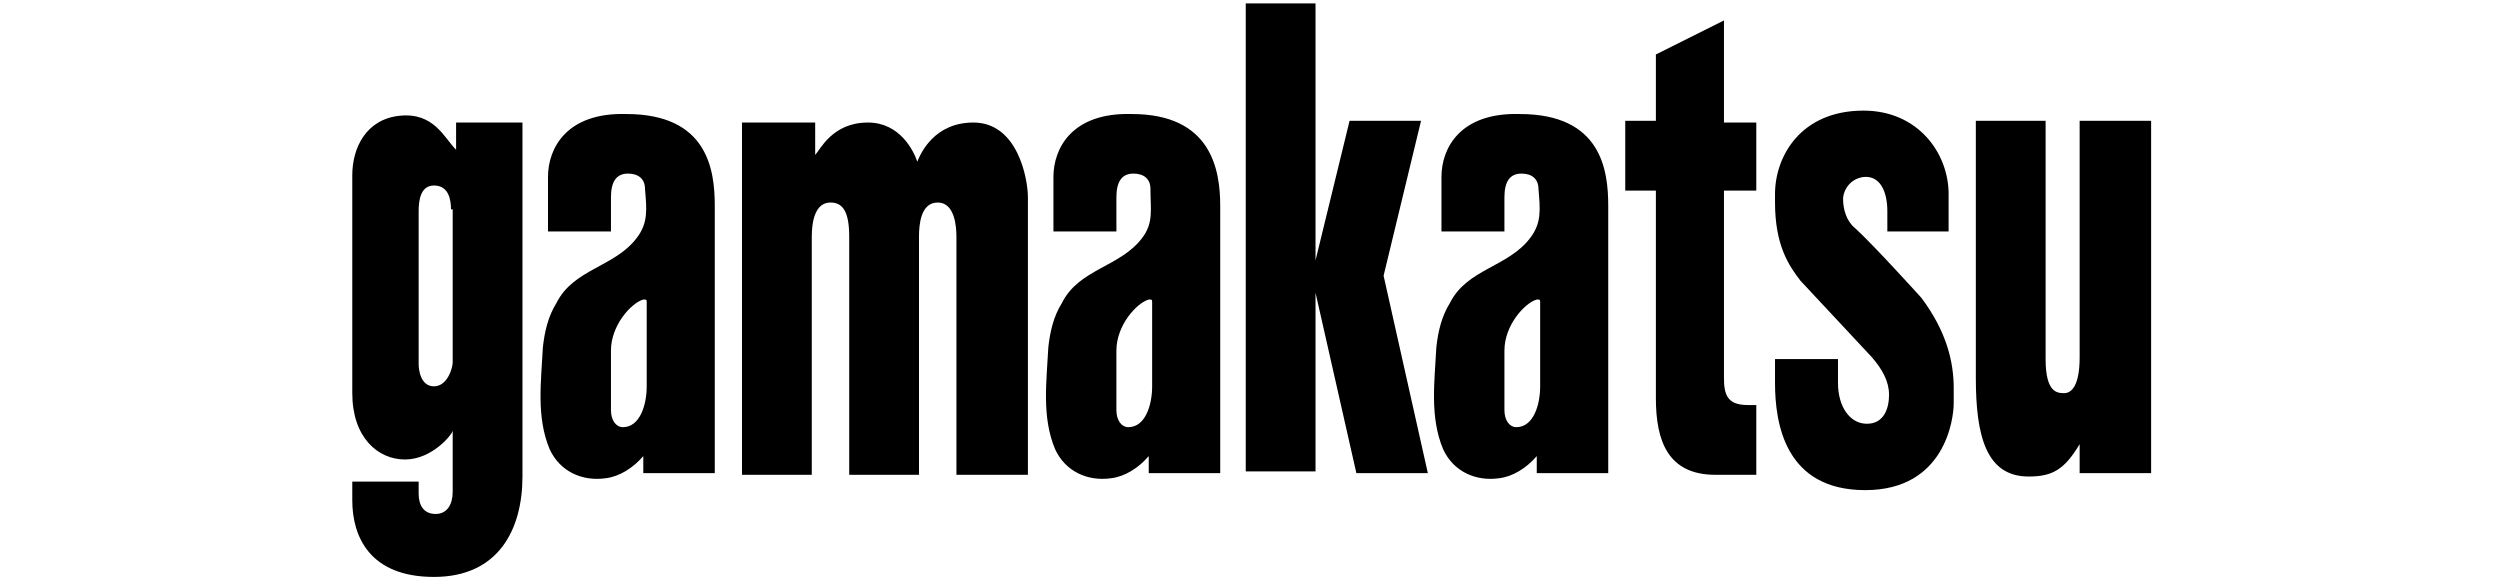
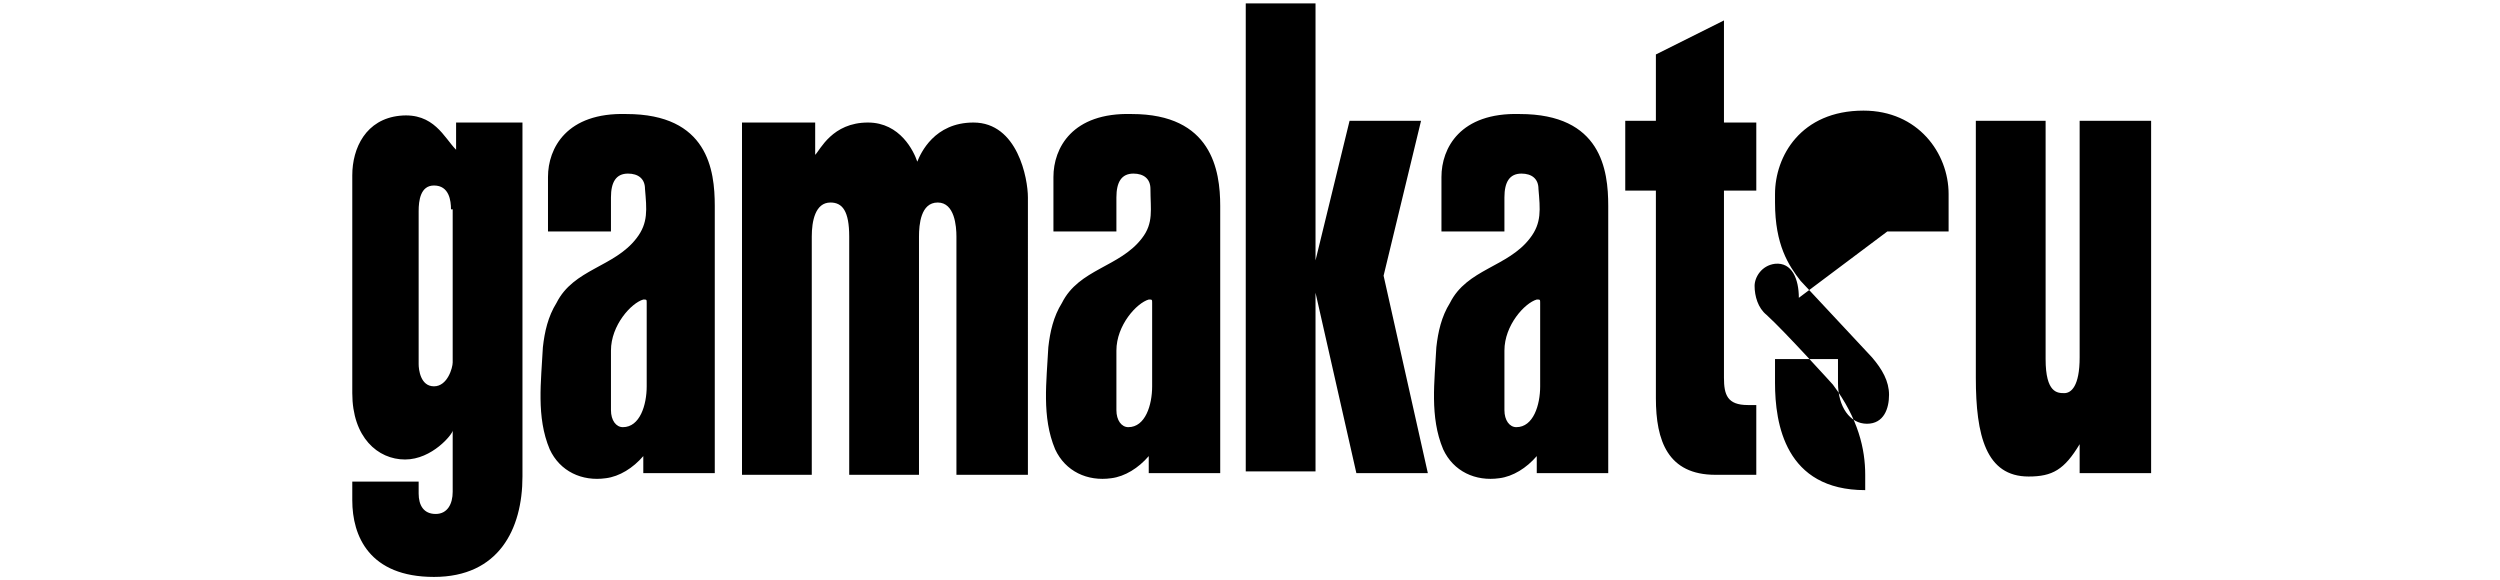
<svg xmlns="http://www.w3.org/2000/svg" version="1.1" id="レイヤー_1" x="0px" y="0px" viewBox="0 0 146.9 34.1" style="enable-background:new 0 0 146.9 34.1;" xml:space="preserve">
-   <path d="M120.2,7.1v14c0,2,0.7,2,1.1,2c0.4,0,0.9-0.4,0.9-2.1V7.1h4.2v20.7h-4.2v-1.7c-0.9,1.5-1.6,1.9-3,1.9  c-2.5,0-3.1-2.4-3.1-5.8V7.1H120.2z M110.9,13.6h3.6v-2.2c0-2.4-1.8-4.9-5-4.9c-3.7,0-5.2,2.7-5.2,4.9v0.5c0,2.5,0.8,3.7,1.5,4.6  l4.2,4.5c0.6,0.7,1,1.4,1,2.2c0,0.8-0.3,1.7-1.3,1.7c-1,0-1.7-1-1.7-2.4v-1.4h-3.7v1.4c0,2.4,0.6,6.3,5.3,6.3c4.7,0,5.2-4.2,5.2-5.1  v-0.9c0-1.5-0.4-3.3-1.9-5.3c0,0-2.8-3.1-3.9-4.1c-0.5-0.4-0.7-1.1-0.7-1.7c0-0.5,0.4-1.2,1.2-1.3c1-0.1,1.4,0.9,1.4,2L110.9,13.6z   M101.3,7.2v-6l-4,2v3.9h-1.8v4.1h1.8v12.2c0,2.5,0.7,4.5,3.5,4.5h2.4v-4.1h-0.5c-1.2,0-1.4-0.6-1.4-1.6v-11h1.9V7.2H101.3z   M71.7,12.1v15.7h-4.2v-1c-0.6,0.7-1.4,1.2-2.2,1.3c-1.4,0.2-2.7-0.4-3.3-1.7c-0.8-1.9-0.5-4-0.4-6c0.1-0.9,0.3-1.8,0.8-2.6  c1-2,3.4-2.1,4.7-3.8c0.7-0.9,0.5-1.7,0.5-2.9c0-0.6-0.4-0.9-1-0.9c-0.7,0-1,0.5-1,1.4v2h-3.7c0-1.5,0-1.8,0-3.2  c0-1.7,1.1-3.8,4.6-3.7C71.2,6.7,71.7,10,71.7,12.1z M67.7,17.8c0-0.2,0-0.2-0.2-0.2c-0.7,0.2-1.9,1.5-1.9,3v3.5c0,0.6,0.3,1,0.7,1  c1,0,1.4-1.3,1.4-2.4V17.8z M77.3,17.2l2.4,10.6h4.2l-2.6-11.6l2.2-9.1h-4.2l-2,8.2l0-15.1h-4.1v27.5h4.1L77.3,17.2z M42,12.1v15.7  h-4.2v-1c-0.6,0.7-1.4,1.2-2.2,1.3c-1.4,0.2-2.7-0.4-3.3-1.7c-0.8-1.9-0.5-4-0.4-6c0.1-0.9,0.3-1.8,0.8-2.6c1-2,3.4-2.1,4.7-3.8  c0.7-0.9,0.6-1.7,0.5-2.9c0-0.6-0.4-0.9-1-0.9c-0.7,0-1,0.5-1,1.4v2h-3.7c0-1.5,0-1.8,0-3.2c0-1.7,1.1-3.8,4.6-3.7  C41.6,6.7,42,10,42,12.1z M38,17.8c0-0.2,0-0.2-0.2-0.2c-0.7,0.2-1.9,1.5-1.9,3v3.5c0,0.6,0.3,1,0.7,1c1,0,1.4-1.3,1.4-2.4V17.8z   M43.6,7.2v20.7h4.1v-14c0-0.9,0.2-2,1.1-2c0.7,0,1.1,0.5,1.1,2v14H54V13.9c0-0.7,0.1-2,1.1-2c1,0,1.1,1.4,1.1,2v14h4.2V11.6  c0-1.1-0.6-4.4-3.2-4.4c-2.3,0-3.1,1.8-3.3,2.3c-0.2-0.6-1-2.3-2.9-2.3c-2.1,0-2.8,1.6-3.1,1.9c0-0.7,0-1.9,0-1.9H43.6z M94.5,12.1  v15.7h-4.2v-1c-0.6,0.7-1.4,1.2-2.2,1.3c-1.4,0.2-2.7-0.4-3.3-1.7c-0.8-1.9-0.5-4-0.4-6c0.1-0.9,0.3-1.8,0.8-2.6  c1-2,3.4-2.1,4.7-3.8c0.7-0.9,0.6-1.7,0.5-2.9c0-0.6-0.4-0.9-1-0.9c-0.7,0-1,0.5-1,1.4v2h-3.7c0-1.5,0-1.8,0-3.2  c0-1.7,1.1-3.8,4.6-3.7C94.1,6.7,94.5,10,94.5,12.1z M90.5,17.8c0-0.2,0-0.2-0.2-0.2c-0.7,0.2-1.9,1.5-1.9,3v3.5c0,0.6,0.3,1,0.7,1  c1,0,1.4-1.3,1.4-2.4V17.8z M30.7,7.2v20.8c0,3.1-1.4,5.9-5.2,5.9c-3.8,0-4.8-2.4-4.8-4.5v-1.1h3.9v0.7c0,0.7,0.3,1.2,1,1.2  c0.7,0,1-0.6,1-1.3v-3.6c0,0.2-1.2,1.7-2.8,1.7c-1.6,0-3.1-1.3-3.1-3.9V10.3c0-1.6,0.8-3.3,2.8-3.5c2-0.2,2.6,1.3,3.3,2V7.2H30.7z   M26.5,12.3c0-0.5-0.1-1.4-1-1.4c-0.8,0-0.9,0.9-0.9,1.5v9c0,0.3,0.1,1.3,0.9,1.3c0.8,0,1.1-1.1,1.1-1.4V12.3z" />
+   <path d="M120.2,7.1v14c0,2,0.7,2,1.1,2c0.4,0,0.9-0.4,0.9-2.1V7.1h4.2v20.7h-4.2v-1.7c-0.9,1.5-1.6,1.9-3,1.9  c-2.5,0-3.1-2.4-3.1-5.8V7.1H120.2z M110.9,13.6h3.6v-2.2c0-2.4-1.8-4.9-5-4.9c-3.7,0-5.2,2.7-5.2,4.9v0.5c0,2.5,0.8,3.7,1.5,4.6  l4.2,4.5c0.6,0.7,1,1.4,1,2.2c0,0.8-0.3,1.7-1.3,1.7c-1,0-1.7-1-1.7-2.4v-1.4h-3.7v1.4c0,2.4,0.6,6.3,5.3,6.3v-0.9c0-1.5-0.4-3.3-1.9-5.3c0,0-2.8-3.1-3.9-4.1c-0.5-0.4-0.7-1.1-0.7-1.7c0-0.5,0.4-1.2,1.2-1.3c1-0.1,1.4,0.9,1.4,2L110.9,13.6z   M101.3,7.2v-6l-4,2v3.9h-1.8v4.1h1.8v12.2c0,2.5,0.7,4.5,3.5,4.5h2.4v-4.1h-0.5c-1.2,0-1.4-0.6-1.4-1.6v-11h1.9V7.2H101.3z   M71.7,12.1v15.7h-4.2v-1c-0.6,0.7-1.4,1.2-2.2,1.3c-1.4,0.2-2.7-0.4-3.3-1.7c-0.8-1.9-0.5-4-0.4-6c0.1-0.9,0.3-1.8,0.8-2.6  c1-2,3.4-2.1,4.7-3.8c0.7-0.9,0.5-1.7,0.5-2.9c0-0.6-0.4-0.9-1-0.9c-0.7,0-1,0.5-1,1.4v2h-3.7c0-1.5,0-1.8,0-3.2  c0-1.7,1.1-3.8,4.6-3.7C71.2,6.7,71.7,10,71.7,12.1z M67.7,17.8c0-0.2,0-0.2-0.2-0.2c-0.7,0.2-1.9,1.5-1.9,3v3.5c0,0.6,0.3,1,0.7,1  c1,0,1.4-1.3,1.4-2.4V17.8z M77.3,17.2l2.4,10.6h4.2l-2.6-11.6l2.2-9.1h-4.2l-2,8.2l0-15.1h-4.1v27.5h4.1L77.3,17.2z M42,12.1v15.7  h-4.2v-1c-0.6,0.7-1.4,1.2-2.2,1.3c-1.4,0.2-2.7-0.4-3.3-1.7c-0.8-1.9-0.5-4-0.4-6c0.1-0.9,0.3-1.8,0.8-2.6c1-2,3.4-2.1,4.7-3.8  c0.7-0.9,0.6-1.7,0.5-2.9c0-0.6-0.4-0.9-1-0.9c-0.7,0-1,0.5-1,1.4v2h-3.7c0-1.5,0-1.8,0-3.2c0-1.7,1.1-3.8,4.6-3.7  C41.6,6.7,42,10,42,12.1z M38,17.8c0-0.2,0-0.2-0.2-0.2c-0.7,0.2-1.9,1.5-1.9,3v3.5c0,0.6,0.3,1,0.7,1c1,0,1.4-1.3,1.4-2.4V17.8z   M43.6,7.2v20.7h4.1v-14c0-0.9,0.2-2,1.1-2c0.7,0,1.1,0.5,1.1,2v14H54V13.9c0-0.7,0.1-2,1.1-2c1,0,1.1,1.4,1.1,2v14h4.2V11.6  c0-1.1-0.6-4.4-3.2-4.4c-2.3,0-3.1,1.8-3.3,2.3c-0.2-0.6-1-2.3-2.9-2.3c-2.1,0-2.8,1.6-3.1,1.9c0-0.7,0-1.9,0-1.9H43.6z M94.5,12.1  v15.7h-4.2v-1c-0.6,0.7-1.4,1.2-2.2,1.3c-1.4,0.2-2.7-0.4-3.3-1.7c-0.8-1.9-0.5-4-0.4-6c0.1-0.9,0.3-1.8,0.8-2.6  c1-2,3.4-2.1,4.7-3.8c0.7-0.9,0.6-1.7,0.5-2.9c0-0.6-0.4-0.9-1-0.9c-0.7,0-1,0.5-1,1.4v2h-3.7c0-1.5,0-1.8,0-3.2  c0-1.7,1.1-3.8,4.6-3.7C94.1,6.7,94.5,10,94.5,12.1z M90.5,17.8c0-0.2,0-0.2-0.2-0.2c-0.7,0.2-1.9,1.5-1.9,3v3.5c0,0.6,0.3,1,0.7,1  c1,0,1.4-1.3,1.4-2.4V17.8z M30.7,7.2v20.8c0,3.1-1.4,5.9-5.2,5.9c-3.8,0-4.8-2.4-4.8-4.5v-1.1h3.9v0.7c0,0.7,0.3,1.2,1,1.2  c0.7,0,1-0.6,1-1.3v-3.6c0,0.2-1.2,1.7-2.8,1.7c-1.6,0-3.1-1.3-3.1-3.9V10.3c0-1.6,0.8-3.3,2.8-3.5c2-0.2,2.6,1.3,3.3,2V7.2H30.7z   M26.5,12.3c0-0.5-0.1-1.4-1-1.4c-0.8,0-0.9,0.9-0.9,1.5v9c0,0.3,0.1,1.3,0.9,1.3c0.8,0,1.1-1.1,1.1-1.4V12.3z" />
</svg>